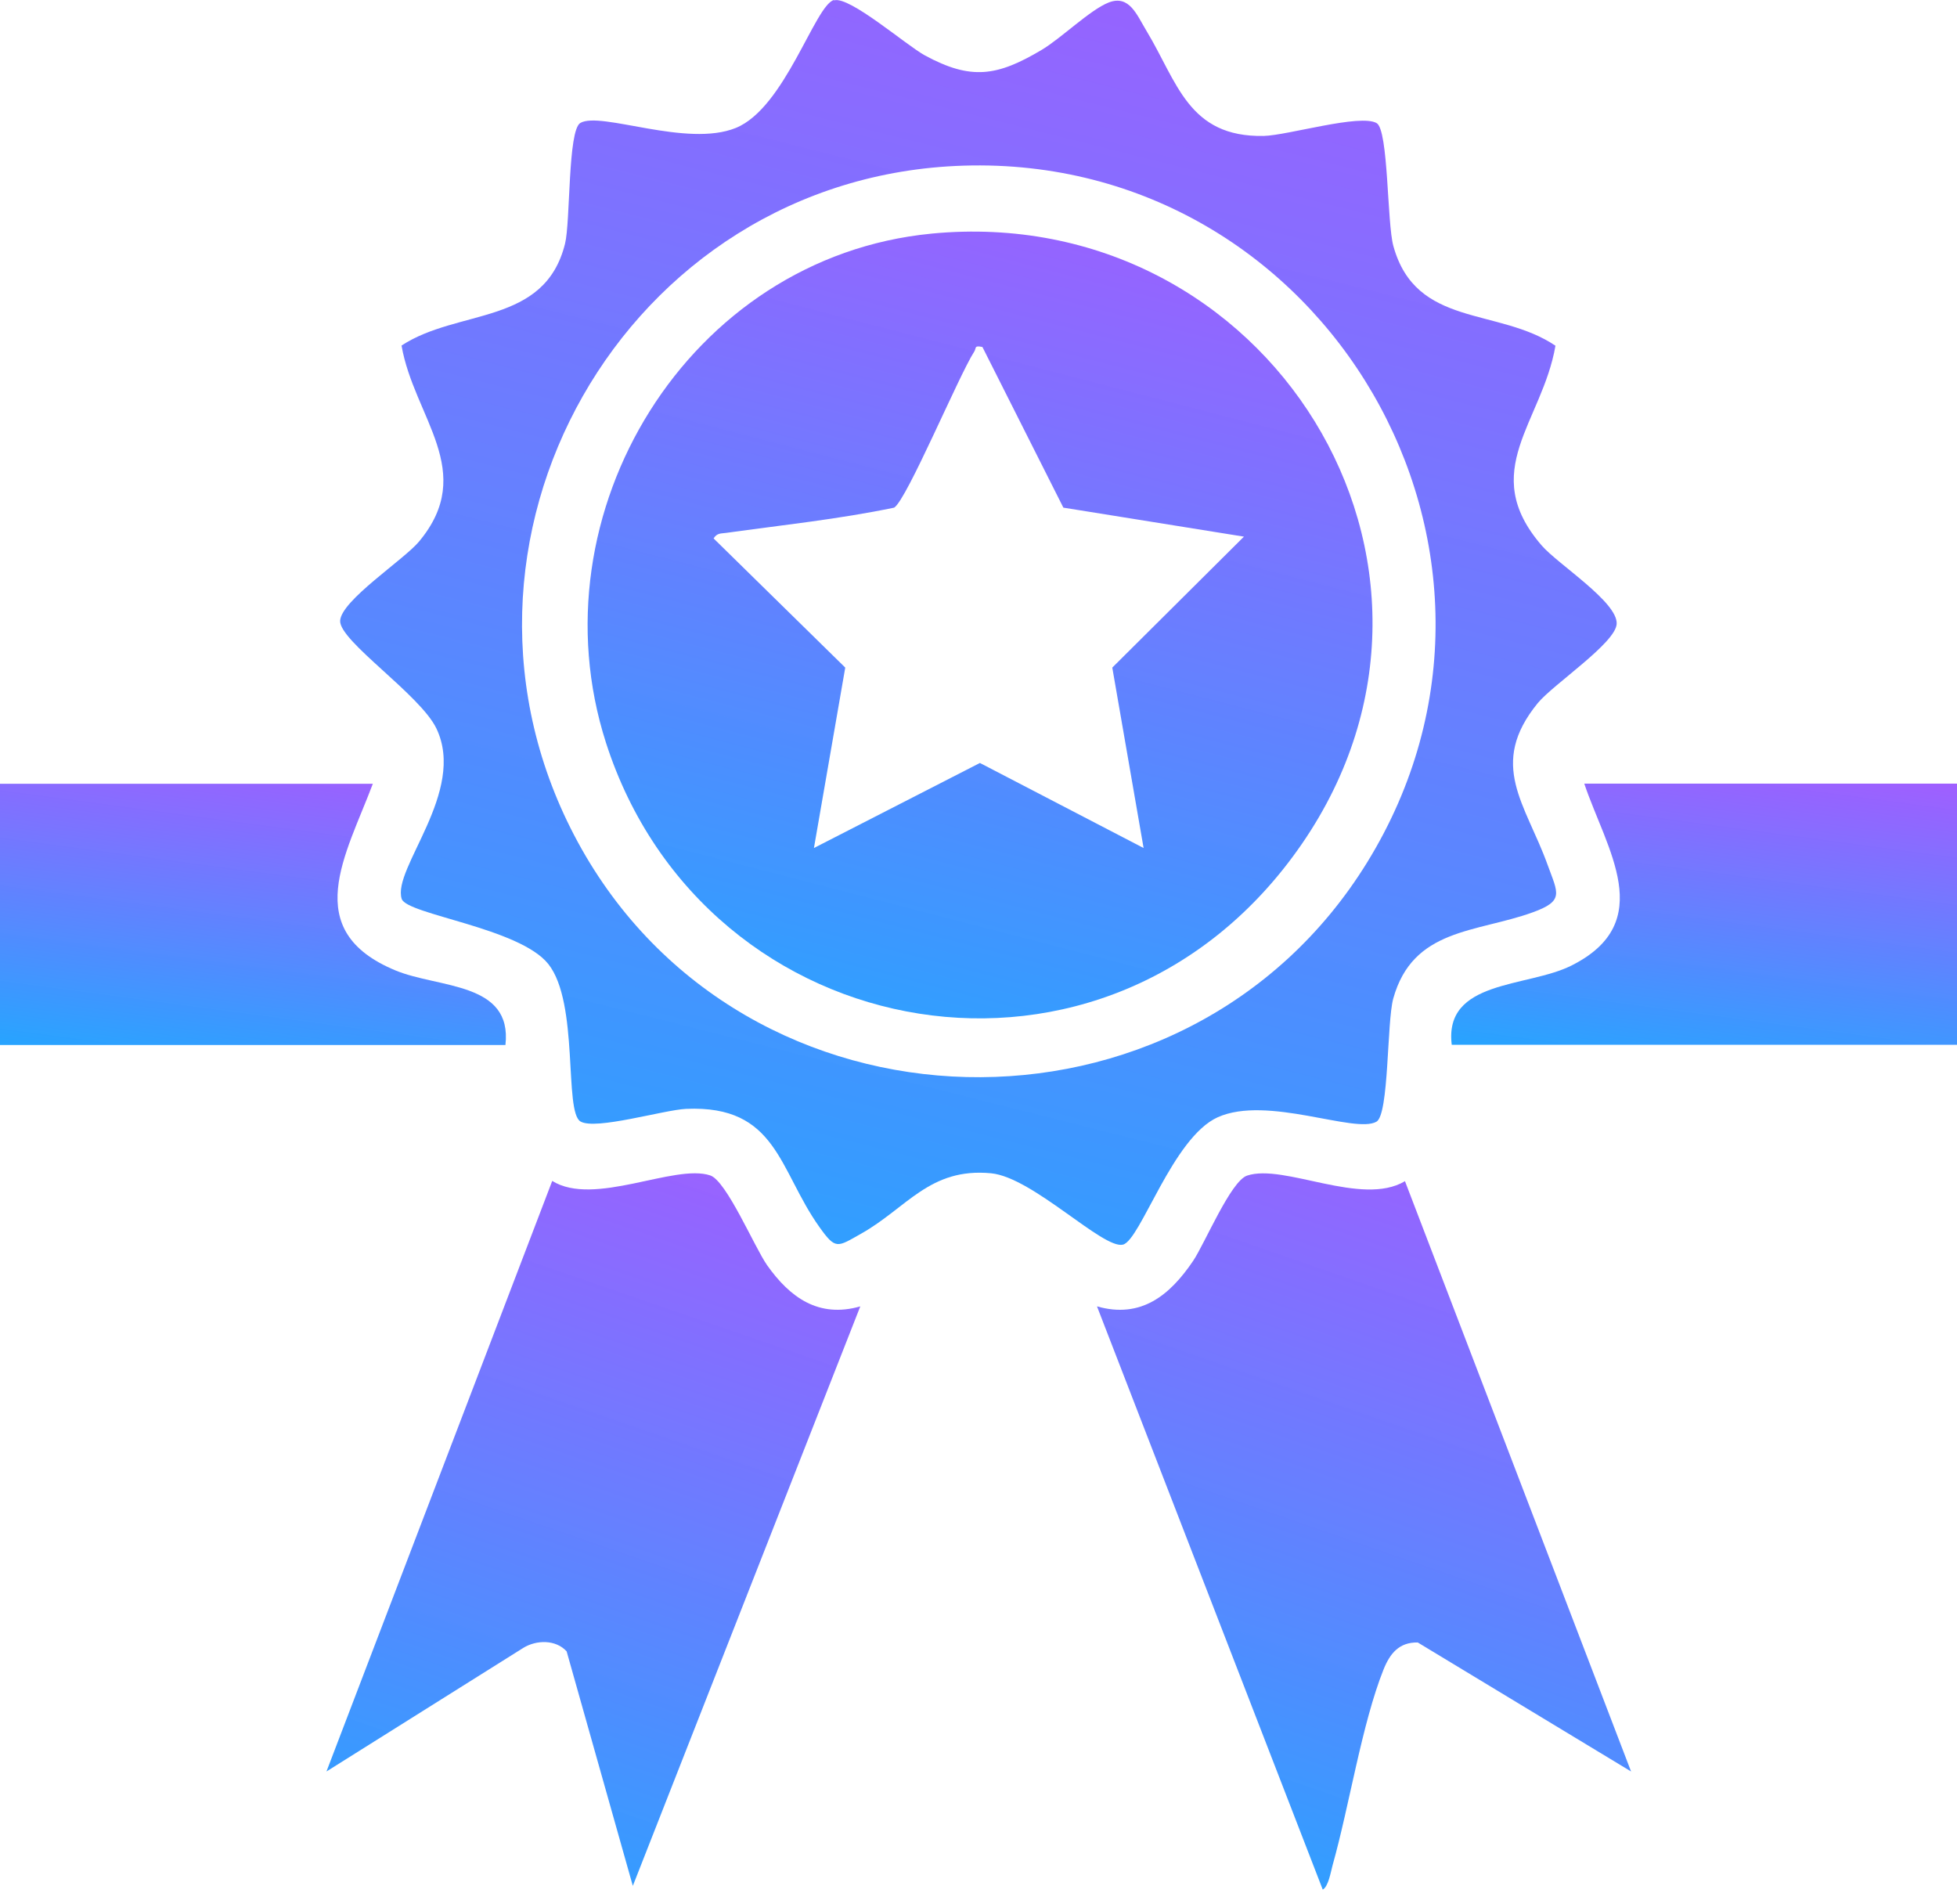
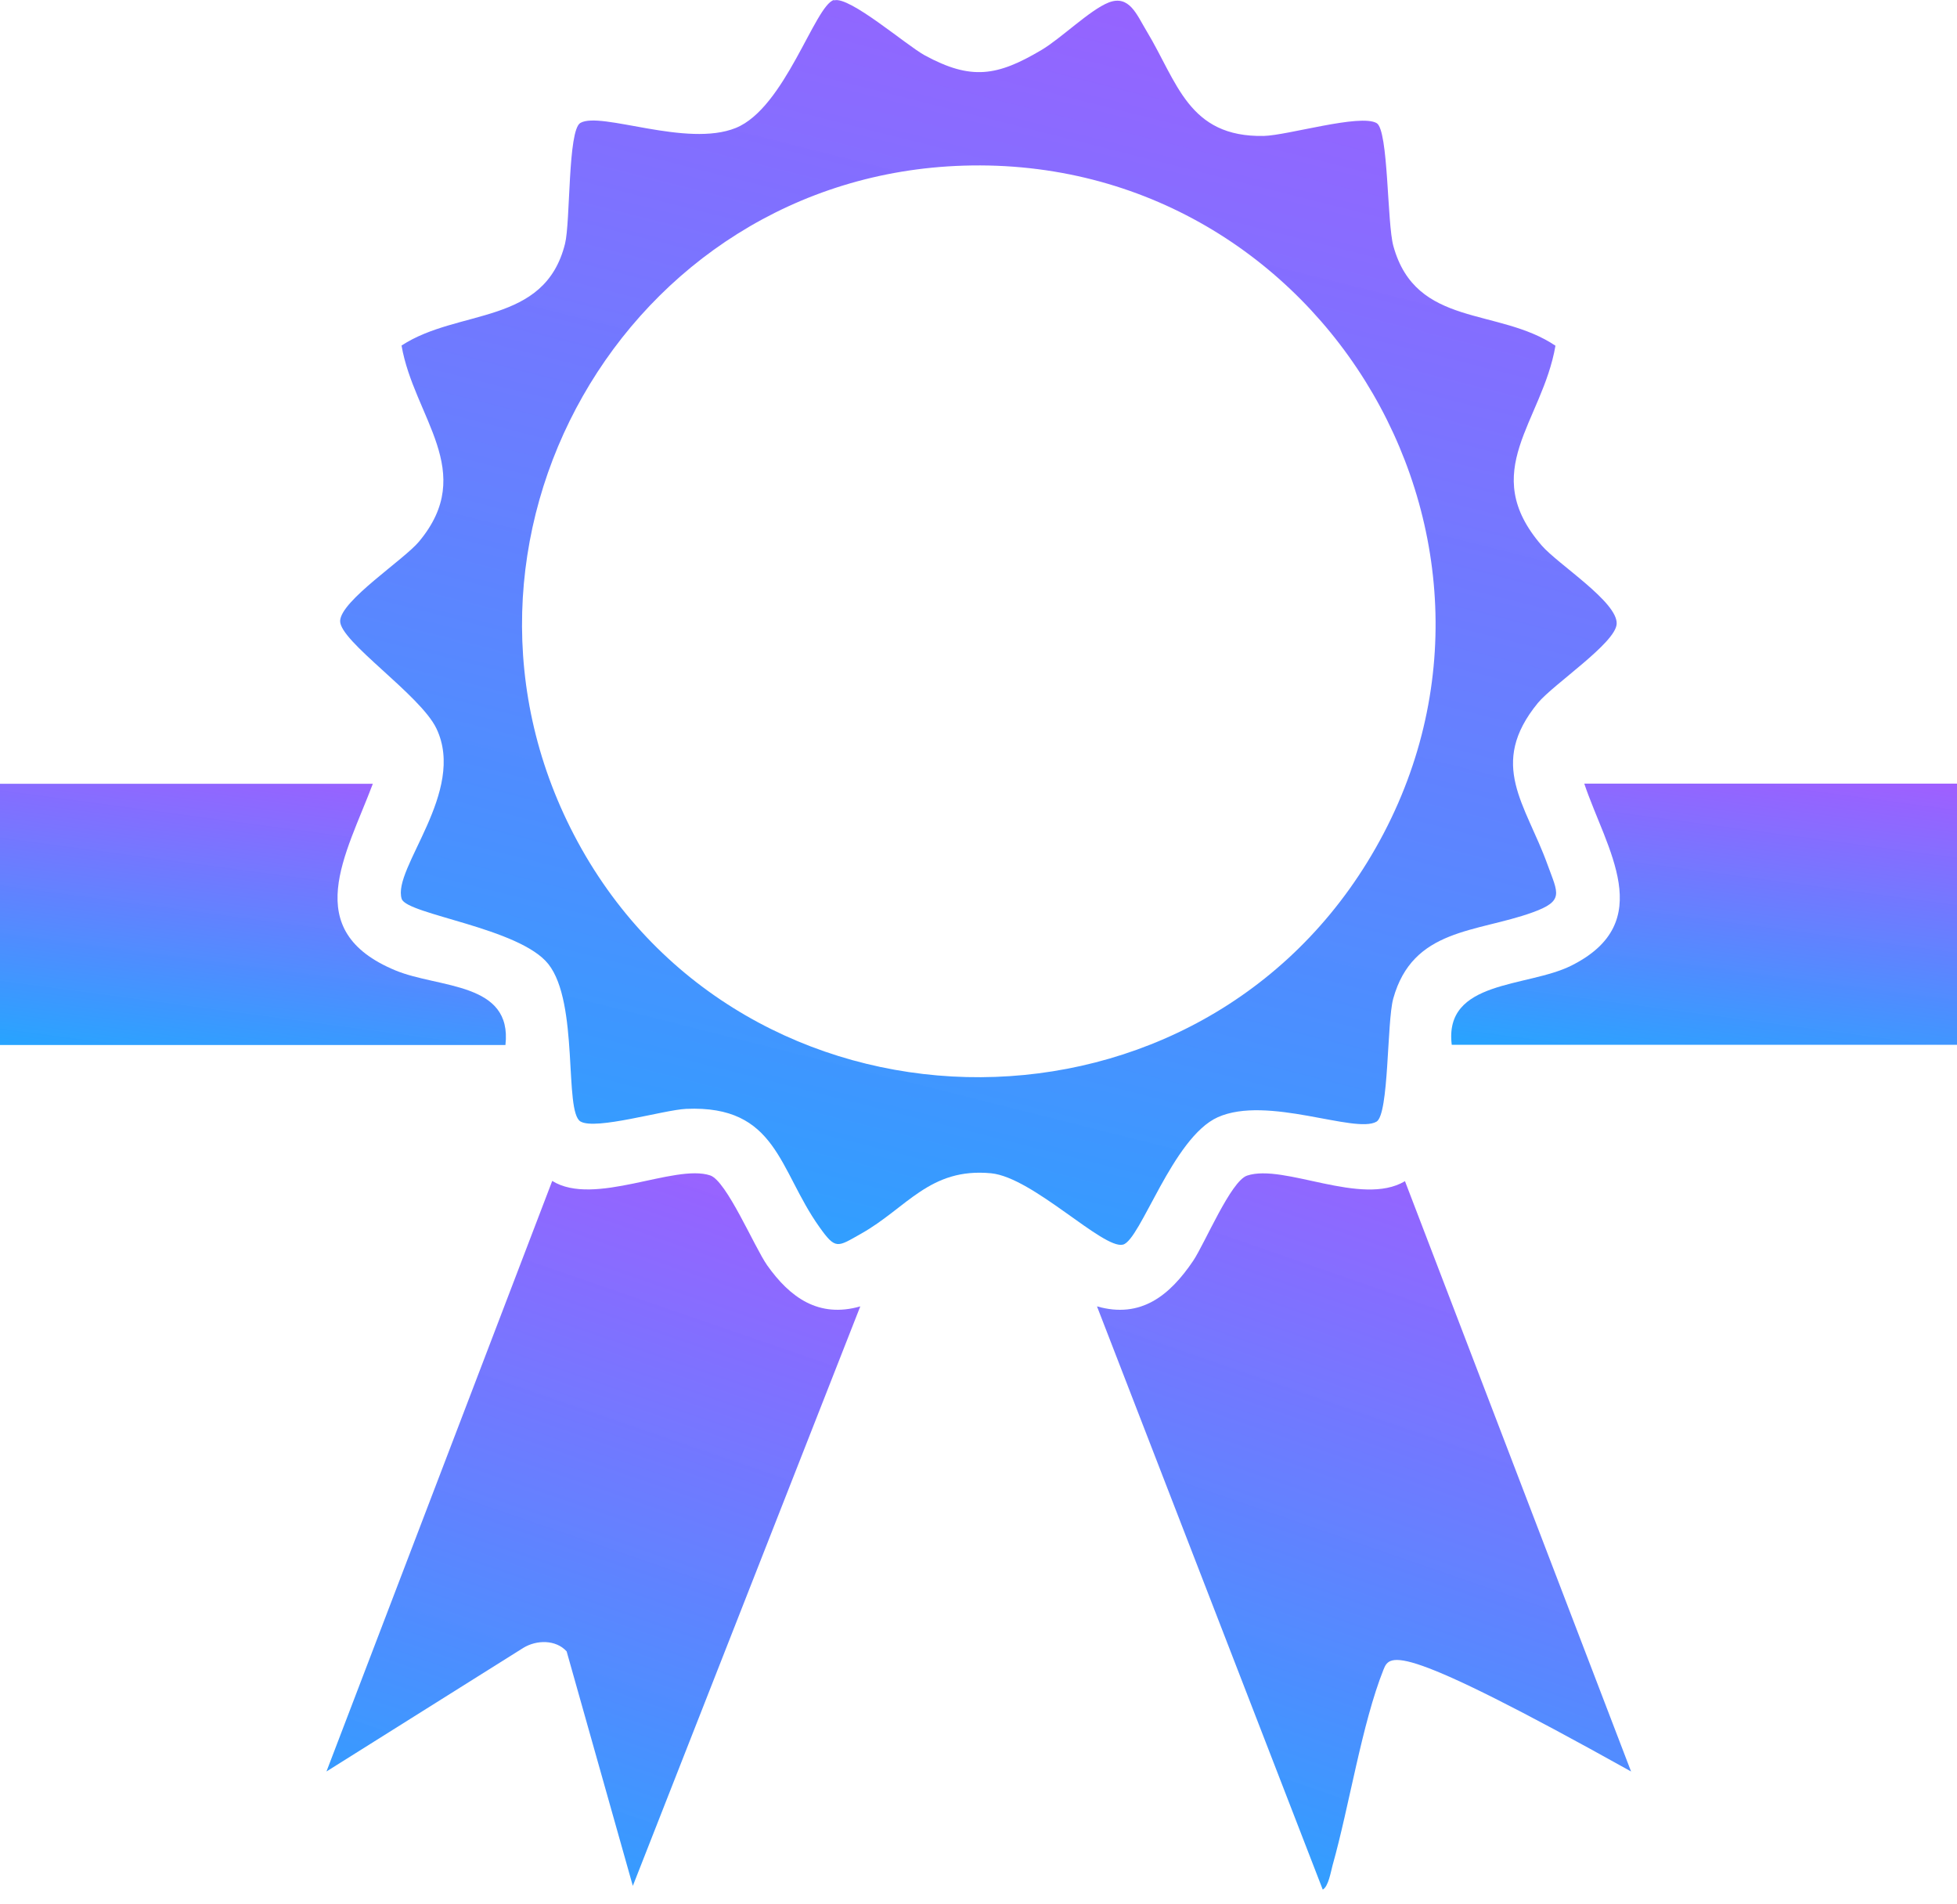
<svg xmlns="http://www.w3.org/2000/svg" fill="none" viewBox="0 0 110 107" height="107" width="110">
  <path fill="url(#paint0_linear_6260_78)" d="M46.889 0.02C47.749 -0.23 50.95 2.55 51.98 3.11C54.59 4.53 56.059 4.28 58.539 2.81C59.639 2.16 61.27 0.55 62.319 0.14C63.48 -0.31 63.9 0.84 64.439 1.73C66.18 4.61 66.79 7.72 71.029 7.64C72.379 7.61 76.46 6.38 77.38 6.92C78.049 7.31 77.96 12.55 78.32 13.83C79.59 18.43 84.21 17.26 87.43 19.43C86.69 23.73 83.05 26.48 86.65 30.65C87.56 31.71 90.95 33.84 90.87 35.07C90.8 36.15 87.32 38.45 86.44 39.51C83.61 42.97 85.76 45.19 86.99 48.61C87.57 50.21 87.94 50.63 86.139 51.28C82.98 52.42 79.409 52.16 78.31 56.13C77.95 57.45 78.079 62.63 77.37 63.04C76.169 63.74 71.24 61.54 68.45 62.79C65.909 63.93 64.11 69.7 63.12 69.95C62.01 70.23 58.059 66.17 55.709 65.94C52.26 65.61 50.969 67.89 48.41 69.33C47.059 70.09 46.98 70.26 46.05 68.95C43.77 65.75 43.68 62.1 38.569 62.32C37.3 62.38 33.48 63.53 32.63 63.03C31.689 62.48 32.56 56.37 30.82 54.18C29.2 52.14 22.869 51.4 22.579 50.52C22.029 48.82 26.239 44.5 24.529 40.94C23.619 39.04 19.07 36.03 19.119 34.89C19.169 33.75 22.689 31.47 23.55 30.44C26.84 26.5 23.27 23.46 22.57 19.42C25.76 17.33 30.61 18.31 31.759 13.7C32.069 12.46 31.91 7.33 32.62 6.91C33.77 6.24 38.599 8.31 41.359 7.19C44.12 6.07 45.8 0.31 46.87 0L46.889 0.02ZM54.16 9.31C35.09 9.9 23.39 30.58 32.48 47.33C41.78 64.45 66.639 65.04 76.85 48.46C87.57 31.05 74.529 8.68 54.16 9.31Z" />
-   <path fill="url(#paint1_linear_6260_78)" d="M78.97 66.38L91.68 99.56L79.69 92.31C78.64 92.29 78.13 92.93 77.77 93.82C76.55 96.87 75.84 101.51 74.9 104.84C74.8 105.21 74.67 106.02 74.35 106.2L61.66 73.42C64.14 74.13 65.76 72.79 67.06 70.87C67.72 69.89 69.18 66.37 70.1 66.07C72.17 65.38 76.53 67.83 78.96 66.39L78.97 66.38Z" />
+   <path fill="url(#paint1_linear_6260_78)" d="M78.97 66.38L91.68 99.56C78.64 92.29 78.13 92.93 77.77 93.82C76.55 96.87 75.84 101.51 74.9 104.84C74.8 105.21 74.67 106.02 74.35 106.2L61.66 73.42C64.14 74.13 65.76 72.79 67.06 70.87C67.72 69.89 69.18 66.37 70.1 66.07C72.17 65.38 76.53 67.83 78.96 66.39L78.97 66.38Z" />
  <path fill="url(#paint2_linear_6260_78)" d="M48.36 73.41L35.57 105.99L31.85 92.81C31.24 92.14 30.16 92.16 29.42 92.61L18.35 99.56L31.04 66.37C33.4 67.84 37.91 65.39 39.92 66.06C40.84 66.37 42.4 70.08 43.12 71.11C44.41 72.93 46.02 74.09 48.36 73.42V73.41Z" />
  <path fill="url(#paint3_linear_6260_78)" d="M110.01 44.04V58.72H81.6C81.15 55.06 85.84 55.51 88.32 54.27C93.2 51.83 90.29 47.72 89.049 44.04H110H110.01Z" />
  <path fill="url(#paint4_linear_6260_78)" d="M20.96 44.04C19.46 48.03 16.8 52.29 22.23 54.54C24.67 55.55 28.81 55.18 28.41 58.73H0V44.05H20.95L20.96 44.04Z" />
-   <path fill="url(#paint5_linear_6260_78)" d="M52.35 13.13C71.24 11.31 83.99 31.69 73.19 47.41C62.39 63.13 39.63 59.07 34.06 41.74C29.92 28.84 38.69 14.45 52.36 13.13H52.35ZM55.21 19.5C54.74 19.4 54.89 19.56 54.76 19.76C53.89 21.11 50.97 28.09 50.26 28.53C47.14 29.18 43.96 29.51 40.81 29.95C40.51 29.99 40.31 29.95 40.11 30.26L47.51 37.52L45.75 47.66L55.08 42.88L64.28 47.66L62.52 37.52L69.92 30.16L59.77 28.53L55.22 19.5H55.21Z" />
  <defs>
    <linearGradient gradientUnits="userSpaceOnUse" y2="96.332" x2="14.813" y1="-56.656" x1="53.361" id="paint0_linear_6260_78">
      <stop stop-opacity="0.95" stop-color="#DC30FF" />
      <stop stop-color="#00BBFF" offset="1" />
    </linearGradient>
    <linearGradient gradientUnits="userSpaceOnUse" y2="116.925" x2="47.025" y1="33.346" x1="75.987" id="paint1_linear_6260_78">
      <stop stop-opacity="0.95" stop-color="#DC30FF" />
      <stop stop-color="#00BBFF" offset="1" />
    </linearGradient>
    <linearGradient gradientUnits="userSpaceOnUse" y2="116.745" x2="3.967" y1="33.51" x1="32.671" id="paint2_linear_6260_78">
      <stop stop-opacity="0.95" stop-color="#DC30FF" />
      <stop stop-color="#00BBFF" offset="1" />
    </linearGradient>
    <linearGradient gradientUnits="userSpaceOnUse" y2="65.694" x2="90.668" y1="32.152" x1="95.142" id="paint3_linear_6260_78">
      <stop stop-opacity="0.95" stop-color="#DC30FF" />
      <stop stop-color="#00BBFF" offset="1" />
    </linearGradient>
    <linearGradient gradientUnits="userSpaceOnUse" y2="65.708" x2="9.091" y1="32.144" x1="13.571" id="paint4_linear_6260_78">
      <stop stop-opacity="0.95" stop-color="#DC30FF" />
      <stop stop-color="#00BBFF" offset="1" />
    </linearGradient>
    <linearGradient gradientUnits="userSpaceOnUse" y2="73.575" x2="29.124" y1="-22.792" x1="54.083" id="paint5_linear_6260_78">
      <stop stop-opacity="0.95" stop-color="#DC30FF" />
      <stop stop-color="#00BBFF" offset="1" />
    </linearGradient>
  </defs>
</svg>